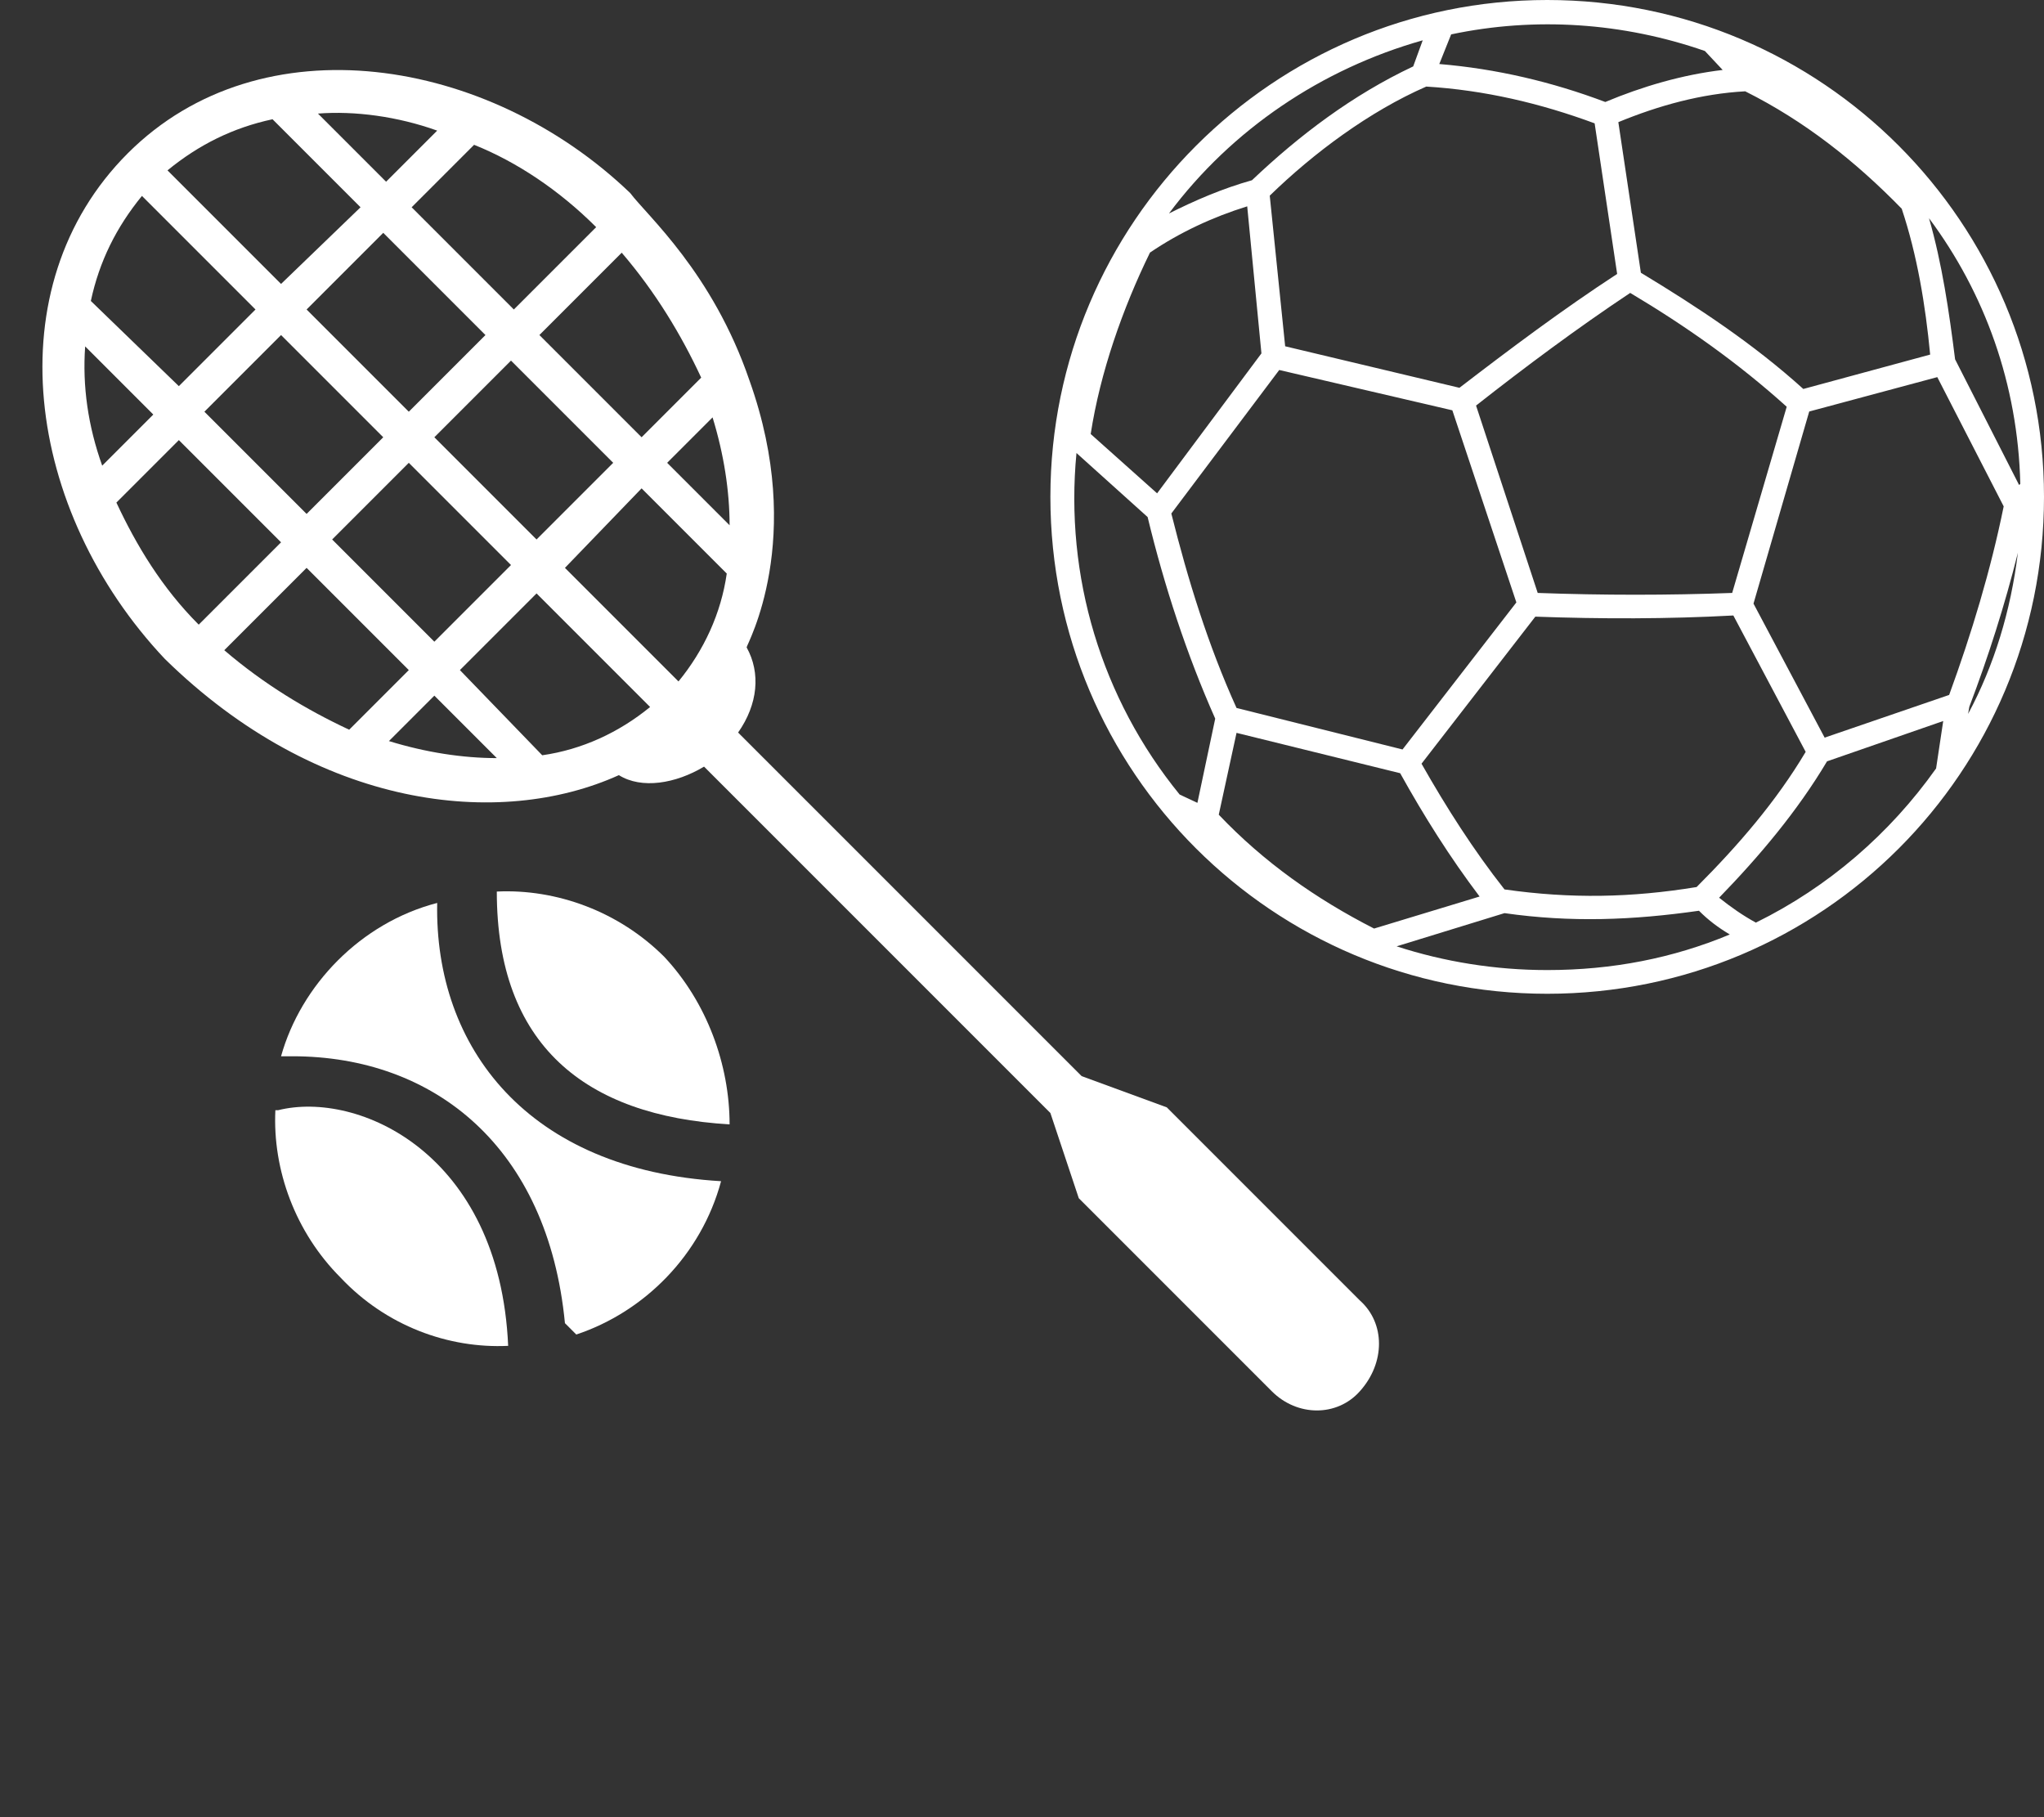
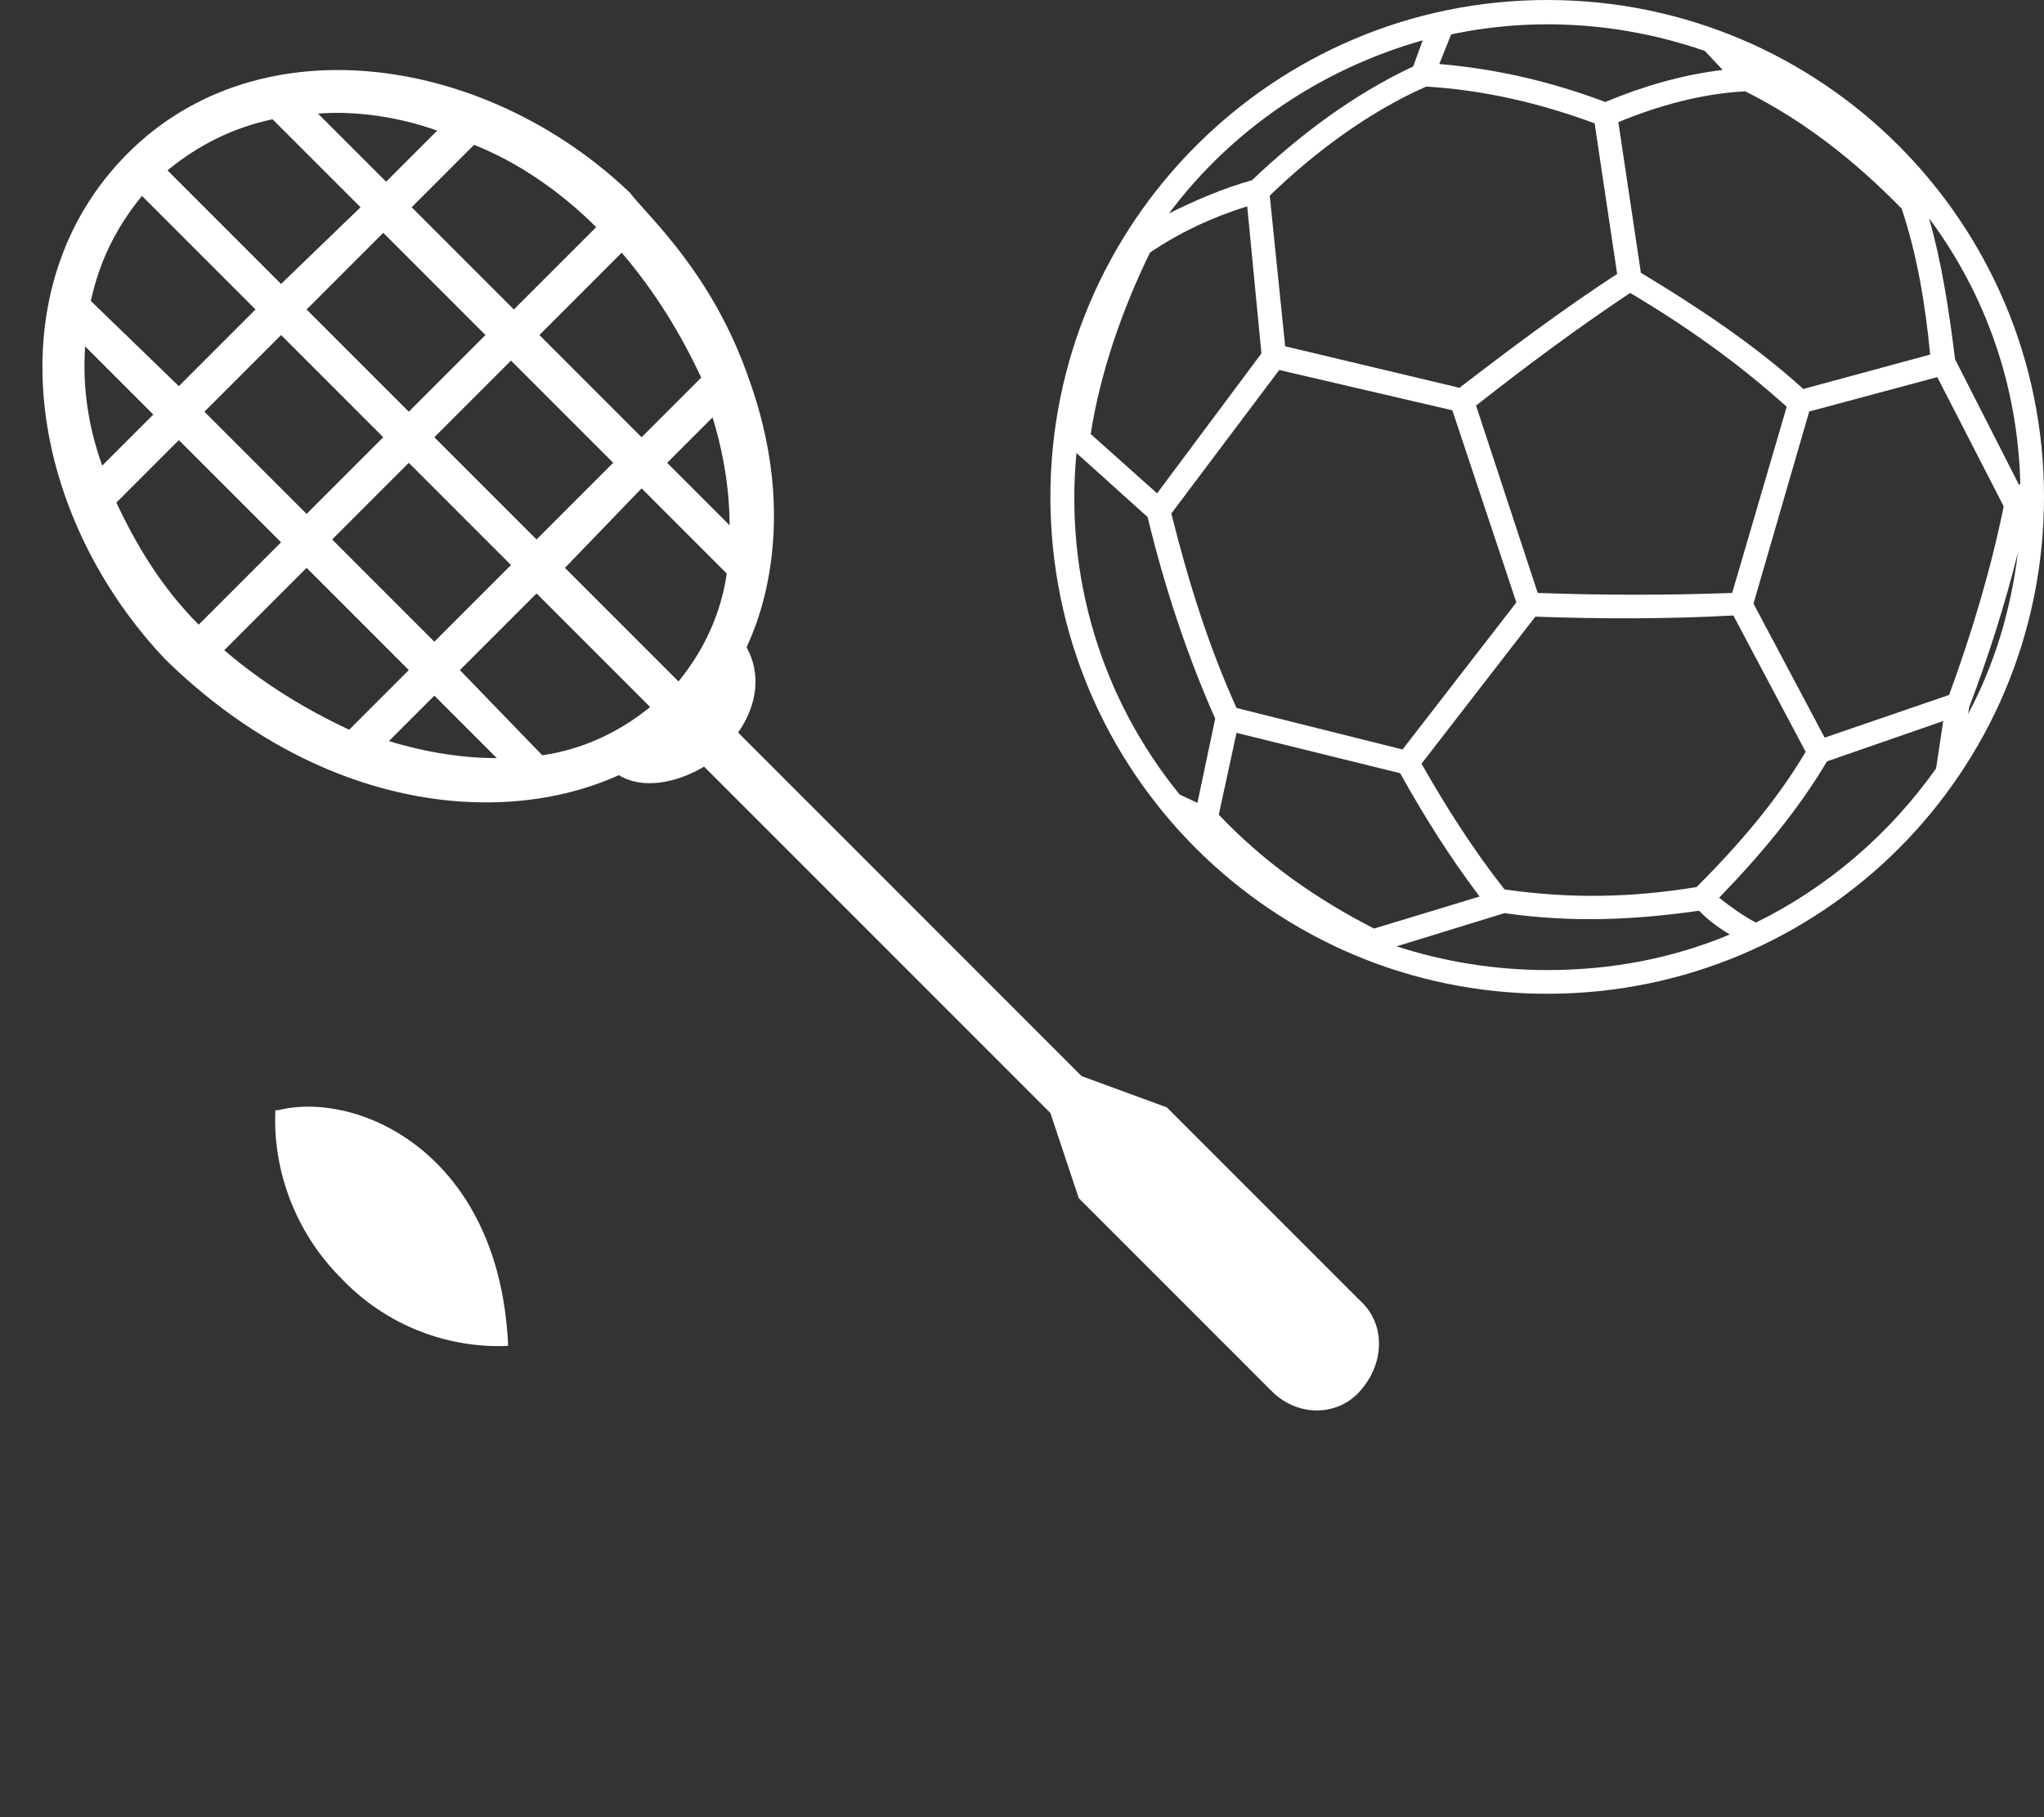
<svg xmlns="http://www.w3.org/2000/svg" width="72" height="64" viewBox="0 0 72 64" fill="none">
  <rect x="0" y="0" width="72" height="64" fill="#333333" stroke="none" />
  <path d="M54.5 0C64.19 0 72 7.852 72 17.5C72 27.19 64.19 35 54.5 35C44.852 35 37 27.19 37 17.5C37 7.852 44.852 0 54.5 0ZM41.177 7.518C42.096 7.058 43.056 6.641 44.1 6.348C45.771 4.761 47.65 3.341 49.78 2.339L50.115 1.42C46.564 2.422 43.39 4.553 41.177 7.518ZM51.117 1.211L50.699 2.255C52.704 2.422 54.667 2.882 56.547 3.592C57.841 3.049 59.261 2.631 60.681 2.464L60.055 1.796C57.173 0.794 54.082 0.585 51.117 1.211ZM67.949 7.685C68.408 9.272 68.659 10.985 68.868 12.655L71.123 17.082L71.165 17.041C71.081 13.532 69.912 10.316 67.949 7.685ZM71.081 19.463C70.622 21.301 70.037 23.138 69.369 24.893L69.327 25.143C70.246 23.431 70.831 21.509 71.081 19.463ZM68.199 27.064L68.45 25.394L64.357 26.814C63.313 28.568 61.976 30.155 60.556 31.617C60.974 31.951 61.391 32.243 61.851 32.494C64.399 31.241 66.57 29.362 68.199 27.064ZM60.932 32.912C60.514 32.661 60.18 32.41 59.846 32.076C57.507 32.41 55.335 32.494 52.996 32.16L49.196 33.329C50.866 33.872 52.662 34.165 54.5 34.165C56.797 34.165 58.927 33.747 60.932 32.912ZM41.553 27.983L42.179 28.276L42.806 25.31C41.803 23.055 41.01 20.633 40.425 18.21L37.919 15.955C37.501 20.298 38.796 24.6 41.553 27.983ZM56.171 4.344C54.249 3.634 52.286 3.174 50.24 3.049C48.235 3.926 46.272 5.388 44.727 6.891L45.27 12.196L51.409 13.658C53.205 12.279 55.043 10.901 56.964 9.648L56.171 4.344ZM57.8 9.606C59.804 10.817 61.767 12.112 63.522 13.699L67.99 12.488C67.823 10.734 67.531 8.98 66.988 7.351C65.359 5.68 63.563 4.26 61.475 3.216C59.93 3.3 58.426 3.717 57.006 4.302L57.8 9.606ZM43.933 7.267C42.722 7.643 41.553 8.186 40.508 8.896C39.548 10.859 38.754 13.115 38.42 15.286L40.759 17.375L44.434 12.446L43.933 7.267ZM45.061 13.031L41.26 18.085C41.845 20.424 42.555 22.721 43.557 24.934L49.404 26.396L53.414 21.217L51.159 14.451L45.061 13.031ZM51.994 14.284L54.166 20.883C56.463 20.967 58.76 20.967 61.016 20.883L62.937 14.326C61.224 12.78 59.387 11.486 57.424 10.316C55.544 11.569 53.748 12.906 51.994 14.284ZM63.73 14.493L61.767 21.259L64.273 25.979L68.659 24.475C69.452 22.303 70.121 20.09 70.58 17.834L68.241 13.282L63.73 14.493ZM61.057 21.677C58.76 21.802 56.421 21.802 54.082 21.718L50.073 26.897C50.95 28.443 51.91 29.946 52.996 31.325C55.335 31.659 57.465 31.617 59.763 31.241C61.224 29.779 62.561 28.234 63.605 26.48L61.057 21.677ZM49.321 27.232L43.557 25.811L42.931 28.693C44.518 30.364 46.356 31.659 48.402 32.703L52.119 31.575C51.075 30.197 50.156 28.735 49.321 27.232Z" fill="white" />
  <path d="M47.9 45.8L41.1 39L38.1 37.9L26 25.8C26.7 24.8 26.8 23.7 26.3 22.8C26.3 22.7 28.4 19 26.4 13.4C25.1 9.6 22.8 7.6 22.2 6.8C17.2 2 9.2 0.7 4.5 5.4C-0.2 10.1 0.9 18 5.8 23.2C11.2 28.5 17.6 29.2 21.8 27.3C22.6 27.8 23.8 27.6 24.8 27L37 39.2L38 42.2L44.8 49C45.7 49.9 47.1 49.9 47.9 49C48.8 48 48.8 46.6 47.9 45.8ZM13.5 15.4L10.8 18.1L7.2 14.5L9.9 11.8L13.5 15.4ZM10.8 10.9L13.5 8.2L17.1 11.8L14.4 14.5L10.8 10.9ZM14.4 16.3L18 19.9L15.3 22.6L11.7 19L14.4 16.3ZM15.3 15.4L18 12.7L21.6 16.3L18.9 19L15.3 15.4ZM22.6 17.2L25.6 20.2C25.4 21.6 24.8 22.9 23.9 24L19.9 20L22.6 17.2ZM25.7 18.5L23.5 16.3L25.1 14.7C25.5 16 25.7 17.3 25.7 18.5ZM24.7 13.3L22.6 15.4L19 11.8L21.9 8.9C23.1 10.3 24 11.8 24.7 13.3ZM21 8L18.1 10.9L14.5 7.3L16.7 5.1C18.2 5.7 19.7 6.7 21 8ZM15.4 4.6L13.6 6.4L11.2 4C12.5 3.9 14 4.1 15.4 4.6ZM9.6 4.2L12.7 7.3L9.9 10L5.9 6C7 5.1 8.2 4.5 9.6 4.2ZM5 6.9L9 10.9L6.3 13.6L3.2 10.6C3.5 9.2 4.1 8 5 6.9ZM3 12.2L5.4 14.6L3.6 16.4C3.1 15 2.9 13.6 3 12.2ZM4.1 17.7L6.3 15.5L9.9 19.1L7 22C5.7 20.7 4.8 19.2 4.1 17.7ZM7.9 22.9L10.8 20L14.4 23.6L12.3 25.7C10.8 25 9.3 24.1 7.9 22.9ZM13.7 26.1L15.3 24.5L17.5 26.7C16.3 26.7 15 26.5 13.7 26.1ZM16.2 23.6L18.9 20.9L22.9 24.9C21.8 25.8 20.5 26.4 19.1 26.6L16.2 23.6Z" fill="white" />
-   <path d="M25.7 39.6C20.6 39.3 17.5 36.8 17.5 31.4C19.6 31.3 21.8 32.1 23.4 33.7C24.9 35.3 25.7 37.5 25.7 39.6Z" fill="white" />
  <path d="M17.9 47.4C15.8 47.5 13.6 46.7 12 45C10.4 43.4 9.6 41.2 9.7 39.1H9.8C12.6 38.4 17.6 40.6 17.9 47.4Z" fill="white" />
-   <path d="M25.4 41.601C24.7 44.201 22.7 46.201 20.3 47.001L19.9 46.601C19.3 40.401 15.3 37.201 10.3 37.201H9.9C10.6 34.701 12.7 32.501 15.4 31.801C15.3 36.901 18.6 41.201 25.4 41.601Z" fill="white" />
</svg>